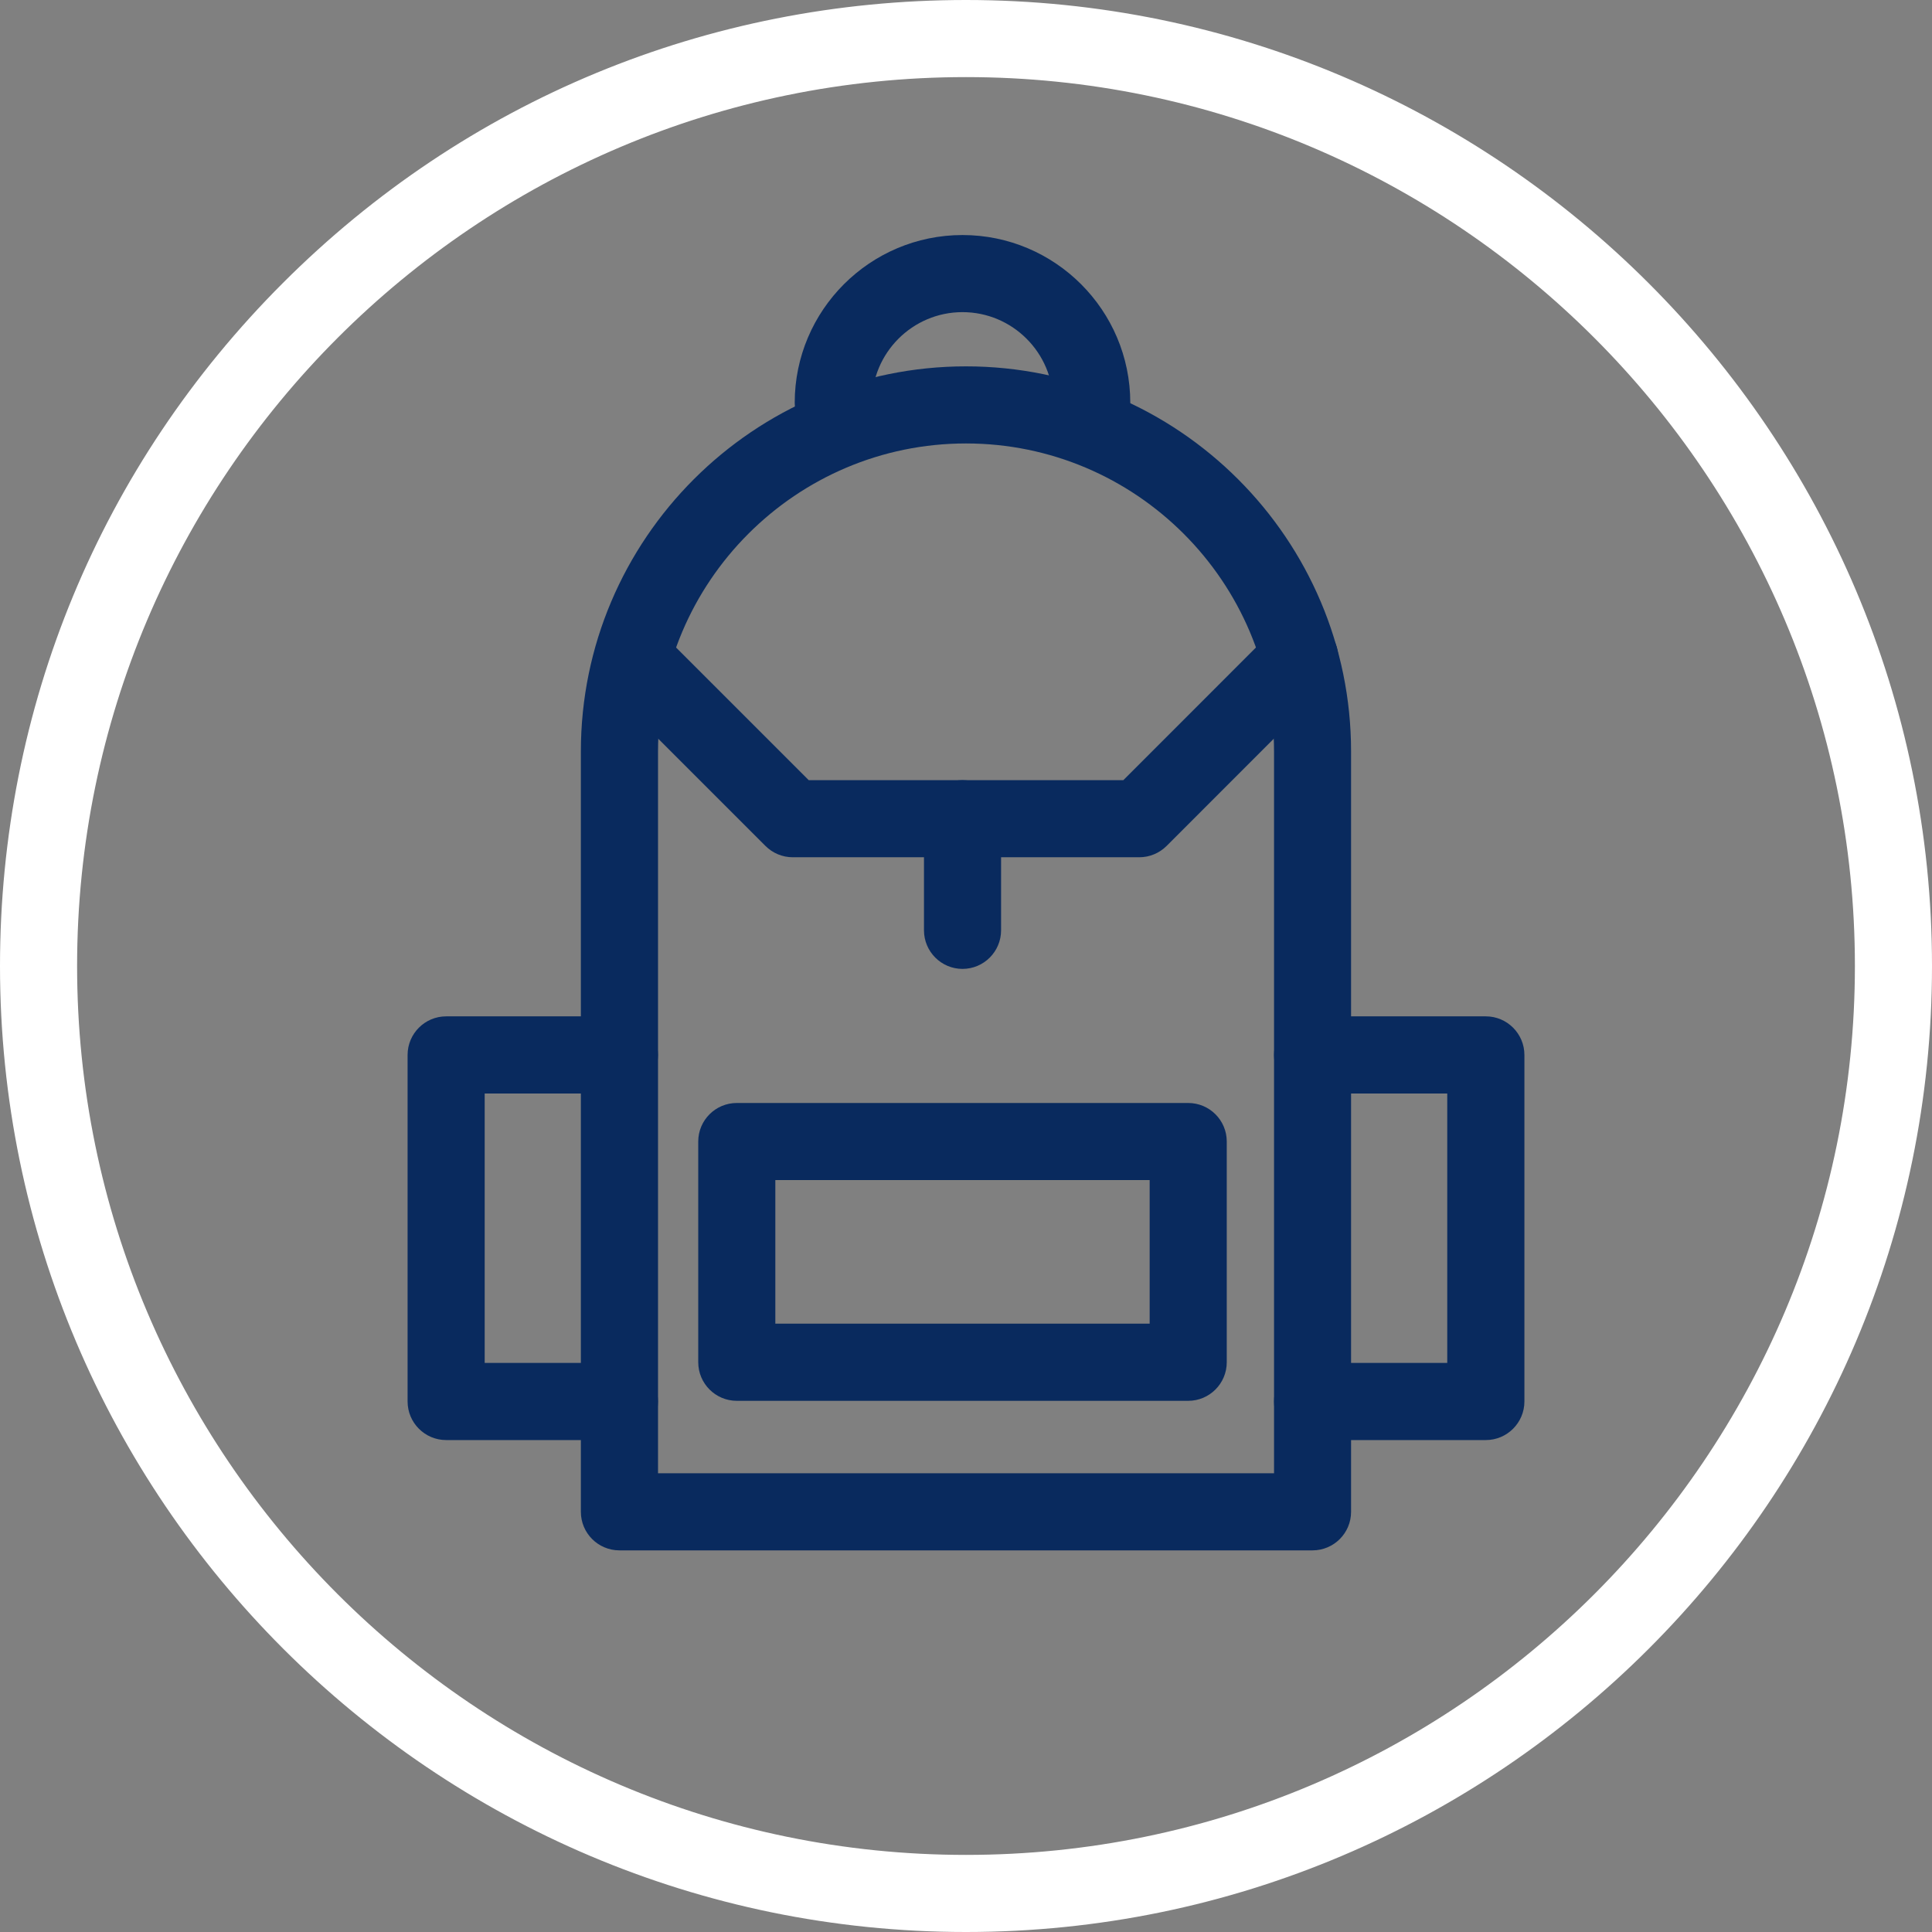
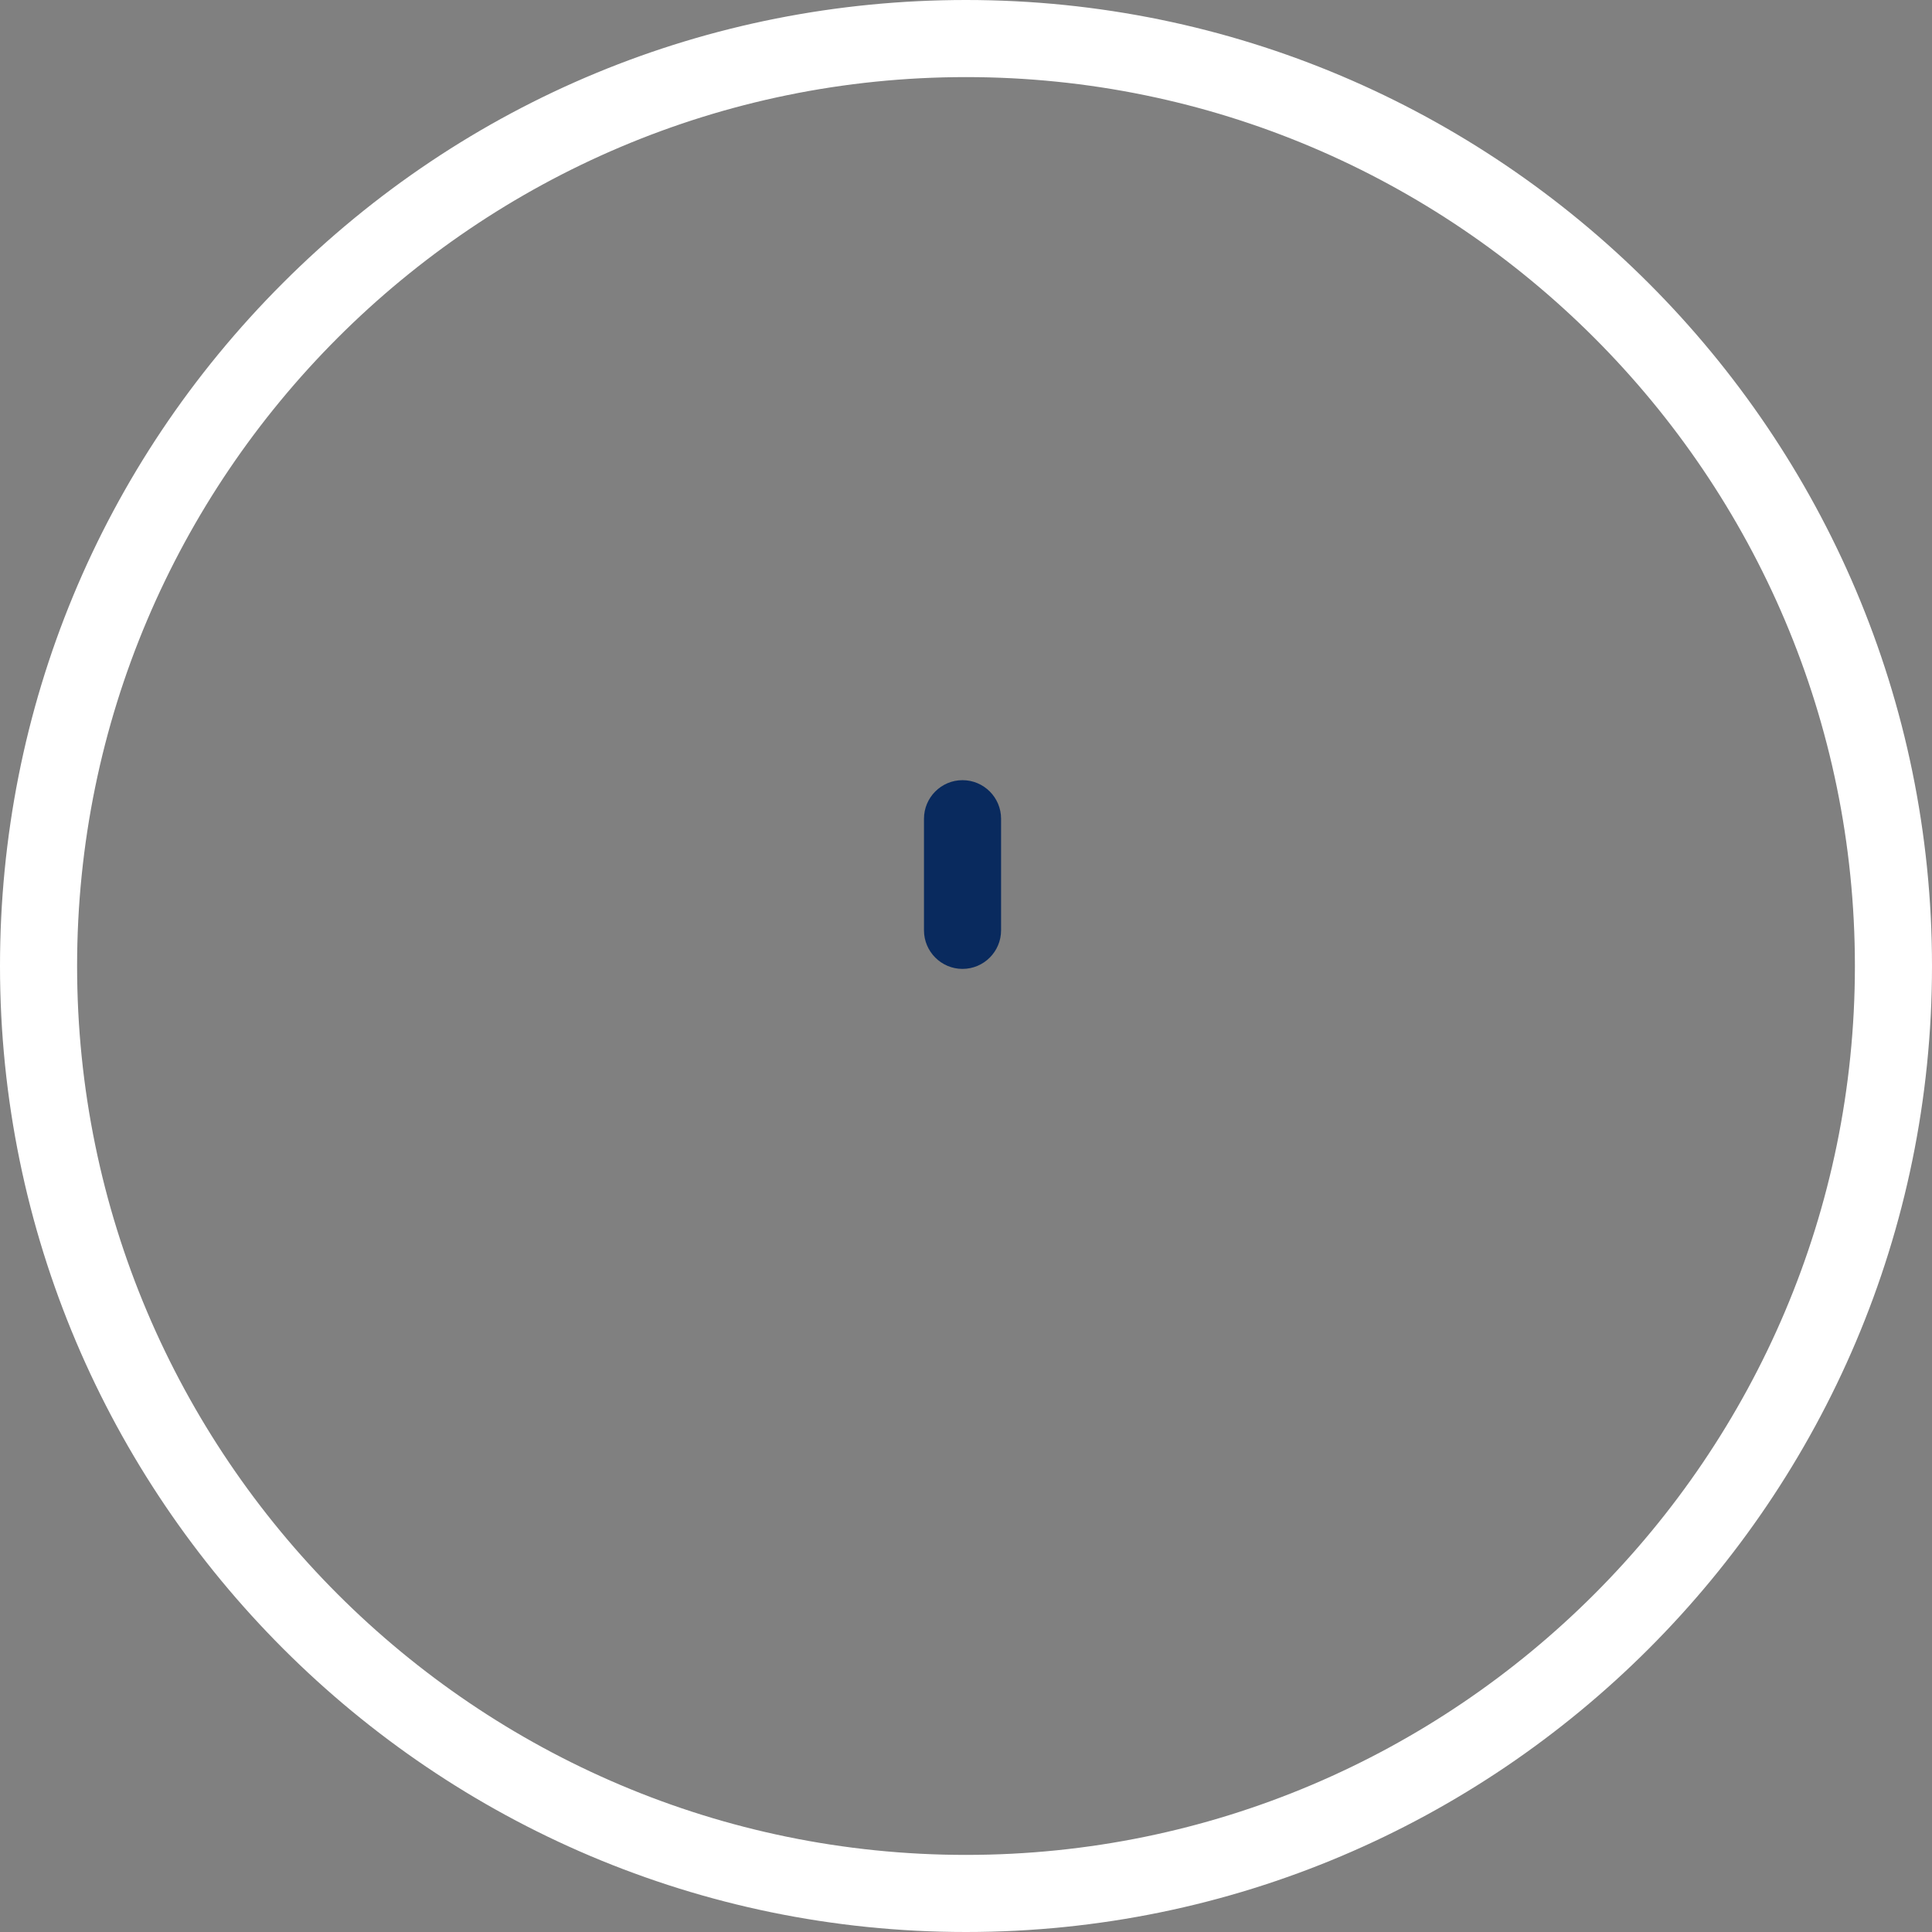
<svg xmlns="http://www.w3.org/2000/svg" width="32" height="32" viewBox="0 0 32 32" fill="none">
  <rect x="0" y="0" width="32" height="32" fill="#808080" stroke="none" />
  <g clip-path="url(#clip0_110_11364)">
    <path d="M16 32C7.177 32 0 24.823 0 16C0 11.726 1.664 7.708 4.686 4.687C7.708 1.664 11.726 0 16 0C24.822 0 32 7.178 32 16C32 24.823 24.822 32 16 32ZM16 1.277C7.882 1.277 1.277 7.882 1.277 16C1.277 24.119 7.882 30.723 16 30.723C24.117 30.723 30.723 24.118 30.723 16C30.723 7.883 24.118 1.277 16 1.277Z" fill="white" />
-     <path d="M21.74 25.679H10.26C9.907 25.679 9.621 25.393 9.621 25.041V12.447C9.621 8.929 12.483 6.068 16 6.068C19.516 6.068 22.378 8.93 22.378 12.447V25.041C22.378 25.393 22.092 25.679 21.739 25.679H21.74ZM10.898 24.402H21.102V12.447C21.102 9.634 18.813 7.345 16 7.345C13.188 7.345 10.899 9.634 10.899 12.447V24.402H10.898Z" fill="#092A5E" />
-     <path d="M18.083 7.31C17.73 7.31 17.444 7.024 17.444 6.672C17.444 5.844 16.77 5.17 15.942 5.17C15.114 5.17 14.441 5.844 14.441 6.672C14.441 7.024 14.154 7.31 13.802 7.31C13.45 7.31 13.163 7.024 13.163 6.672C13.163 5.139 14.41 3.893 15.942 3.893C17.475 3.893 18.721 5.139 18.721 6.672C18.721 7.024 18.435 7.31 18.083 7.31ZM19.681 23.202H12.203C11.851 23.202 11.565 22.915 11.565 22.563V18.907C11.565 18.555 11.851 18.269 12.203 18.269H19.681C20.033 18.269 20.319 18.555 20.319 18.907V22.563C20.319 22.915 20.033 23.202 19.681 23.202ZM12.842 21.924H19.042V19.546H12.842V21.924ZM10.259 23.852H7.39C7.037 23.852 6.751 23.565 6.751 23.213V17.473C6.751 17.121 7.037 16.834 7.39 16.834H10.259C10.612 16.834 10.898 17.121 10.898 17.473C10.898 17.825 10.612 18.112 10.259 18.112H8.028V22.574H10.259C10.612 22.574 10.898 22.861 10.898 23.213C10.898 23.565 10.612 23.852 10.259 23.852ZM24.61 23.852H21.74C21.388 23.852 21.102 23.565 21.102 23.213C21.102 22.861 21.388 22.574 21.74 22.574H23.971V18.112H21.74C21.388 18.112 21.102 17.825 21.102 17.473C21.102 17.121 21.388 16.834 21.74 16.834H24.61C24.962 16.834 25.249 17.121 25.249 17.473V23.213C25.249 23.565 24.962 23.852 24.61 23.852ZM18.87 14.199H13.13C12.961 14.199 12.798 14.131 12.679 14.012L10.228 11.561C10.169 11.502 10.122 11.431 10.089 11.354C10.057 11.276 10.041 11.193 10.041 11.11C10.041 11.026 10.057 10.943 10.089 10.865C10.122 10.788 10.169 10.717 10.228 10.658C10.287 10.599 10.358 10.552 10.435 10.52C10.513 10.488 10.596 10.471 10.68 10.471C10.763 10.471 10.846 10.488 10.924 10.52C11.001 10.552 11.072 10.599 11.131 10.658L13.395 12.922H18.606L21.078 10.449C21.137 10.39 21.208 10.343 21.285 10.311C21.363 10.279 21.446 10.262 21.53 10.262C21.614 10.262 21.697 10.279 21.774 10.311C21.852 10.343 21.922 10.39 21.981 10.449C22.041 10.508 22.088 10.579 22.12 10.656C22.152 10.734 22.168 10.817 22.168 10.901C22.168 10.985 22.152 11.068 22.12 11.145C22.088 11.223 22.041 11.293 21.981 11.352L19.322 14.012C19.202 14.131 19.04 14.199 18.87 14.199Z" fill="#092A5E" />
    <path d="M15.942 16.048C15.59 16.048 15.304 15.761 15.304 15.409V13.561C15.304 13.209 15.59 12.922 15.942 12.922C16.295 12.922 16.581 13.209 16.581 13.561V15.409C16.581 15.761 16.295 16.048 15.942 16.048Z" fill="#092A5E" />
  </g>
  <defs>
    <clipPath id="clip0_110_11364">
      <rect width="32" height="32" fill="white" />
    </clipPath>
  </defs>
</svg>